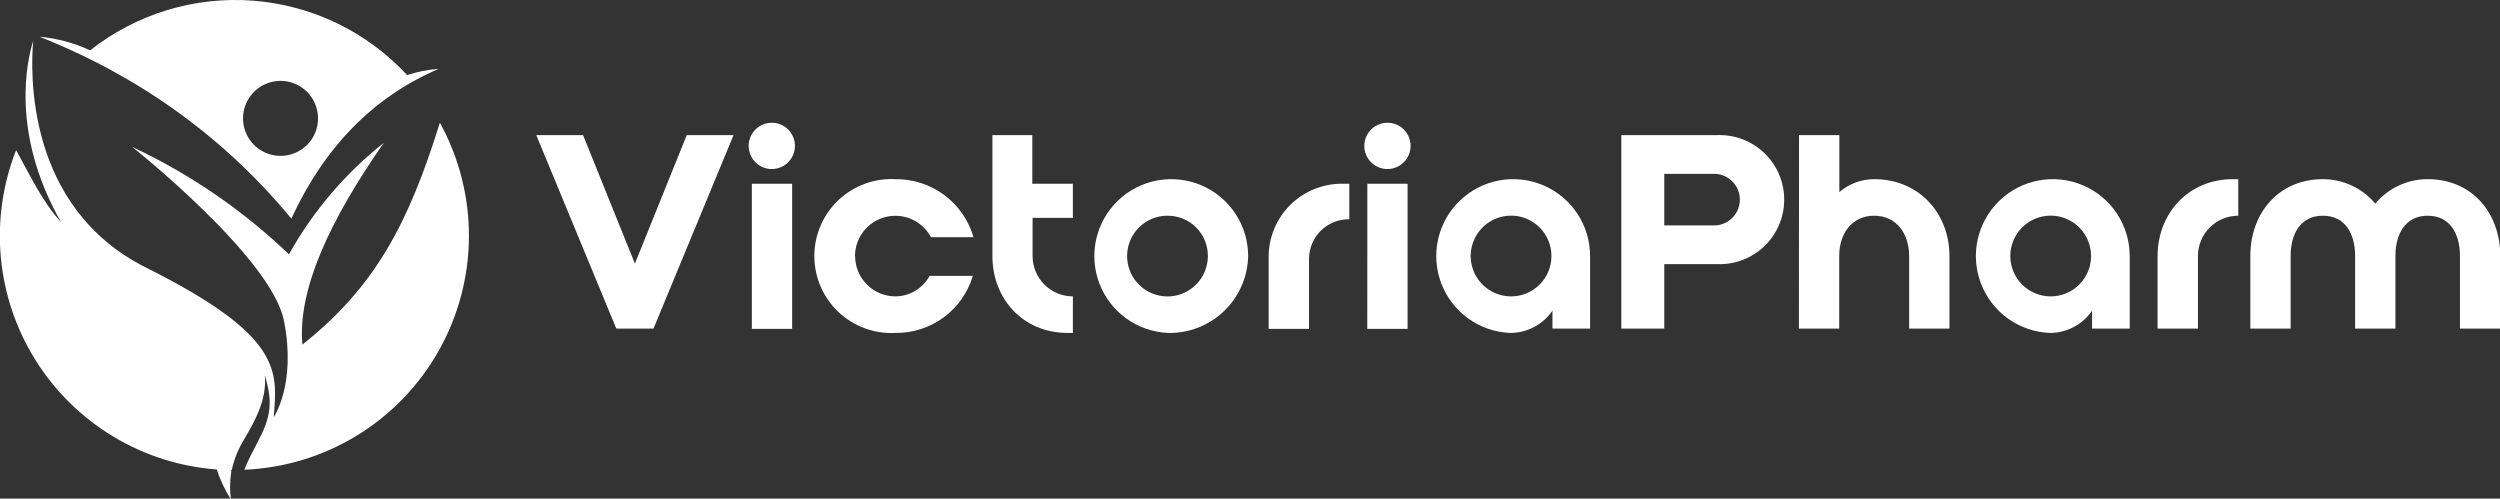
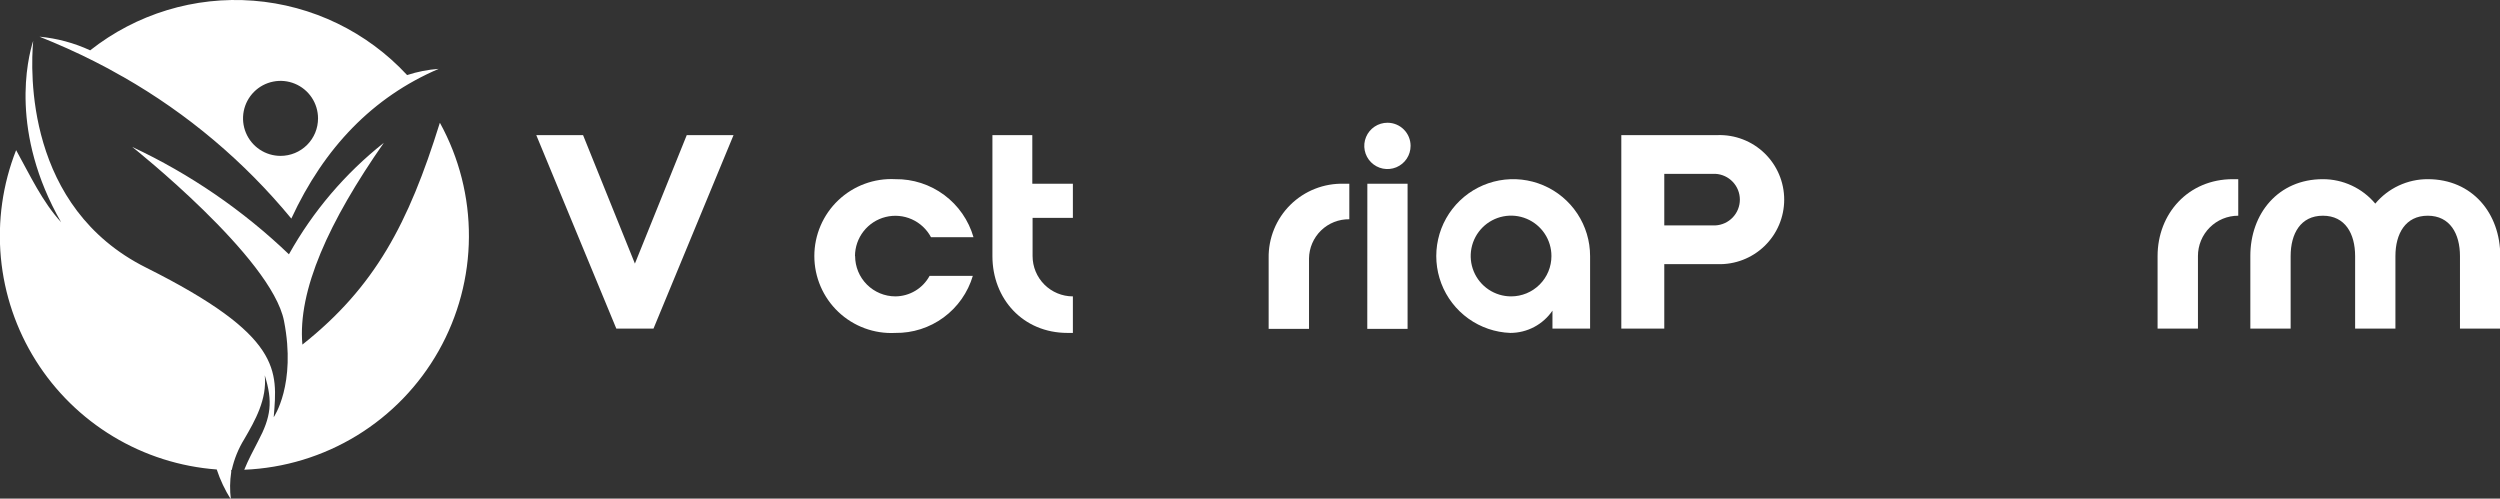
<svg xmlns="http://www.w3.org/2000/svg" width="366" height="73" viewBox="0 0 366 73" fill="none">
  <rect x="0" y="0" width="366" height="73" fill="#333333" stroke="none" />
  <g clip-path="url(#clip0_409_2)">
    <path d="M59.6 10.99C53.739 4.661 45.708 0.774 37.108 0.103C28.508 -0.568 19.971 2.027 13.2 7.37C10.858 6.287 8.349 5.611 5.78 5.37C8.53 6.47 11.18 7.65 13.73 8.94C15.143 9.647 16.516 10.387 17.85 11.16L18.06 11.27C27.444 16.634 35.776 23.658 42.65 32C47.46 21.61 54.58 14.21 64.23 10.08C62.655 10.194 61.1 10.499 59.6 10.99ZM41.07 22.82C39.984 22.82 38.922 22.498 38.02 21.895C37.117 21.292 36.413 20.434 35.998 19.431C35.582 18.428 35.473 17.324 35.685 16.259C35.897 15.194 36.42 14.216 37.188 13.448C37.956 12.68 38.934 12.157 39.999 11.946C41.064 11.734 42.167 11.842 43.171 12.258C44.174 12.674 45.031 13.377 45.635 14.28C46.238 15.183 46.56 16.244 46.56 17.33C46.561 18.051 46.42 18.766 46.145 19.433C45.869 20.099 45.465 20.705 44.955 21.215C44.445 21.725 43.839 22.129 43.172 22.405C42.506 22.68 41.791 22.821 41.07 22.82V22.82Z" fill="white" />
    <path d="M64.38 18.02C59.8 32.73 54.9 42.02 44.27 50.45C43.56 42.51 48.14 32.45 56.19 20.91C50.535 25.387 45.815 30.932 42.3 37.23C35.558 30.778 27.81 25.469 19.36 21.51C19.36 21.51 39.76 37.69 41.58 46.99C43.4 56.29 40.07 61.08 40.07 61.08C40.63 54.24 41.36 49.17 21.39 39.18C3.74 30.36 4.46 10.48 4.86 5.98C4.02 8.63 1.42 19.37 8.95 32.54C6.17 29.48 4.48 25.81 2.36 21.98C0.393 26.979 -0.372 32.371 0.127 37.72C0.626 43.069 2.376 48.226 5.233 52.775C8.091 57.324 11.978 61.138 16.581 63.91C21.183 66.681 26.372 68.332 31.73 68.73C32.239 70.269 32.934 71.74 33.8 73.11C33.632 71.781 33.649 70.435 33.85 69.11V68.8H33.93C34.282 67.204 34.901 65.68 35.76 64.29C37.35 61.56 39.11 58.47 38.76 54.94C39.96 58.81 39.69 61.02 37.76 64.64C37.07 65.98 36.34 67.33 35.76 68.77C41.595 68.532 47.272 66.807 52.254 63.76C57.235 60.713 61.356 56.444 64.225 51.358C67.095 46.272 68.618 40.538 68.65 34.698C68.683 28.858 67.223 23.107 64.41 17.99L64.38 18.02Z" fill="white" />
    <path d="M78.51 19.78H85.36L92.95 38.59L100.54 19.78H107.39L95.67 48.11H90.23L78.51 19.78Z" fill="white" />
-     <path d="M116.38 21.35C116.382 22.021 116.185 22.678 115.813 23.237C115.441 23.796 114.912 24.232 114.292 24.49C113.672 24.748 112.99 24.816 112.331 24.685C111.673 24.555 111.068 24.232 110.593 23.757C110.118 23.282 109.795 22.677 109.665 22.019C109.534 21.36 109.602 20.678 109.86 20.058C110.118 19.438 110.554 18.909 111.113 18.537C111.672 18.165 112.329 17.968 113 17.97C113.896 17.973 114.754 18.33 115.387 18.963C116.02 19.596 116.377 20.454 116.38 21.35ZM110.07 26.9H115.97V48.15H110.07V26.9Z" fill="white" />
    <path d="M125.19 37.49C125.19 39.055 125.812 40.555 126.918 41.662C128.025 42.768 129.525 43.39 131.09 43.39C132.115 43.382 133.12 43.1 133.999 42.572C134.879 42.045 135.601 41.291 136.09 40.39H142.42C141.697 42.828 140.196 44.964 138.147 46.471C136.099 47.979 133.613 48.775 131.07 48.74C129.543 48.819 128.016 48.586 126.582 48.056C125.148 47.526 123.837 46.71 122.728 45.657C121.619 44.604 120.736 43.337 120.133 41.932C119.53 40.527 119.219 39.014 119.219 37.485C119.219 35.956 119.53 34.443 120.133 33.038C120.736 31.633 121.619 30.366 122.728 29.313C123.837 28.26 125.148 27.444 126.582 26.914C128.016 26.384 129.543 26.151 131.07 26.23C133.646 26.195 136.163 27.009 138.232 28.544C140.301 30.08 141.808 32.254 142.52 34.73H136.3C135.682 33.566 134.693 32.642 133.489 32.104C132.285 31.567 130.937 31.448 129.658 31.765C128.378 32.082 127.242 32.818 126.429 33.855C125.616 34.893 125.173 36.172 125.17 37.49H125.19Z" fill="white" />
    <path d="M151.13 19.78V26.9H157.07V31.9H151.17V37.49C151.17 39.055 151.792 40.556 152.898 41.662C154.005 42.768 155.505 43.39 157.07 43.39V48.74H156.29C149.75 48.74 145.29 43.74 145.29 37.49V19.78H151.13Z" fill="white" />
-     <path d="M171.01 48.74C168.804 48.65 166.674 47.913 164.884 46.622C163.093 45.331 161.722 43.542 160.94 41.477C160.158 39.413 160 37.164 160.486 35.011C160.972 32.858 162.08 30.895 163.673 29.366C165.265 27.837 167.272 26.811 169.443 26.413C171.614 26.016 173.855 26.266 175.885 27.131C177.916 27.997 179.648 29.44 180.864 31.282C182.081 33.124 182.73 35.282 182.73 37.49C182.667 40.536 181.397 43.432 179.199 45.541C177.001 47.651 174.056 48.802 171.01 48.74ZM171.01 31.58C169.837 31.562 168.686 31.893 167.702 32.532C166.719 33.17 165.947 34.087 165.486 35.165C165.025 36.243 164.895 37.434 165.113 38.587C165.331 39.739 165.886 40.8 166.709 41.636C167.532 42.472 168.585 43.044 169.733 43.279C170.882 43.514 172.075 43.403 173.16 42.958C174.246 42.514 175.174 41.756 175.827 40.782C176.481 39.809 176.83 38.663 176.83 37.49C176.837 36.72 176.691 35.955 176.402 35.241C176.113 34.527 175.686 33.877 175.145 33.328C174.605 32.779 173.961 32.342 173.252 32.042C172.542 31.742 171.78 31.585 171.01 31.58V31.58Z" fill="white" />
    <path d="M196.75 26.9H197.54V32.1C196.776 32.088 196.018 32.227 195.307 32.509C194.597 32.79 193.95 33.209 193.402 33.741C192.854 34.274 192.416 34.909 192.114 35.61C191.811 36.312 191.651 37.066 191.64 37.83V48.15H185.73V37.79C185.705 36.342 185.974 34.904 186.521 33.563C187.067 32.222 187.88 31.006 188.91 29.988C189.941 28.97 191.166 28.171 192.514 27.64C193.861 27.11 195.302 26.858 196.75 26.9V26.9Z" fill="white" />
    <path d="M206.51 21.35C206.512 22.021 206.315 22.678 205.943 23.237C205.571 23.796 205.042 24.232 204.422 24.49C203.802 24.748 203.12 24.816 202.461 24.685C201.803 24.555 201.198 24.232 200.723 23.757C200.248 23.282 199.925 22.677 199.795 22.019C199.664 21.36 199.732 20.678 199.99 20.058C200.248 19.438 200.684 18.909 201.243 18.537C201.802 18.165 202.459 17.968 203.13 17.97C204.026 17.97 204.886 18.326 205.52 18.96C206.154 19.594 206.51 20.454 206.51 21.35ZM200.18 26.9H206.07V48.15H200.17L200.18 26.9Z" fill="white" />
    <path d="M232.79 37.49V48.11H227.28V45.48C226.594 46.484 225.674 47.306 224.598 47.874C223.523 48.442 222.326 48.739 221.11 48.74C218.902 48.658 216.768 47.928 214.972 46.641C213.176 45.354 211.798 43.568 211.01 41.504C210.223 39.44 210.059 37.19 210.541 35.033C211.022 32.877 212.127 30.91 213.719 29.378C215.31 27.845 217.317 26.815 219.489 26.414C221.662 26.014 223.904 26.262 225.937 27.126C227.97 27.991 229.704 29.435 230.922 31.277C232.141 33.12 232.79 35.281 232.79 37.49V37.49ZM227.13 37.49C227.132 36.321 226.787 35.177 226.139 34.204C225.491 33.231 224.568 32.472 223.489 32.023C222.409 31.574 221.22 31.455 220.073 31.682C218.926 31.909 217.872 32.471 217.045 33.297C216.217 34.124 215.653 35.177 215.424 36.323C215.195 37.47 215.312 38.659 215.759 39.739C216.206 40.82 216.963 41.743 217.936 42.393C218.908 43.043 220.051 43.39 221.22 43.39C221.996 43.391 222.764 43.24 223.481 42.944C224.198 42.648 224.849 42.213 225.398 41.665C225.947 41.117 226.383 40.467 226.68 39.75C226.977 39.034 227.13 38.266 227.13 37.49Z" fill="white" />
    <path d="M237.36 48.11V19.78H251.45C252.716 19.739 253.978 19.953 255.16 20.409C256.342 20.865 257.42 21.554 258.33 22.435C259.24 23.316 259.964 24.371 260.458 25.538C260.953 26.704 261.207 27.958 261.207 29.225C261.207 30.492 260.953 31.746 260.458 32.912C259.964 34.079 259.24 35.134 258.33 36.015C257.42 36.896 256.342 37.585 255.16 38.041C253.978 38.497 252.716 38.711 251.45 38.67H243.65V48.11H237.36ZM243.65 25.45V33H251.13C252.098 32.95 253.009 32.531 253.676 31.828C254.344 31.126 254.716 30.194 254.716 29.225C254.716 28.256 254.344 27.324 253.676 26.622C253.009 25.919 252.098 25.5 251.13 25.45H243.65Z" fill="white" />
-     <path d="M263.38 19.78H269.28V28.12C270.704 26.895 272.522 26.224 274.4 26.23C280.93 26.23 285.4 31.23 285.4 37.49V48.11H279.5V37.49C279.5 34.22 277.65 31.58 274.38 31.58C271.11 31.58 269.26 34.22 269.26 37.45V48.11H263.36L263.38 19.78Z" fill="white" />
-     <path d="M311.79 37.49V48.11H306.28V45.48C305.593 46.485 304.671 47.308 303.594 47.876C302.517 48.444 301.318 48.741 300.1 48.74C297.893 48.656 295.759 47.924 293.965 46.636C292.17 45.348 290.794 43.561 290.008 41.497C289.221 39.433 289.059 37.183 289.542 35.028C290.025 32.873 291.131 30.907 292.722 29.375C294.314 27.843 296.32 26.814 298.493 26.414C300.665 26.015 302.907 26.263 304.939 27.128C306.972 27.992 308.705 29.436 309.923 31.279C311.141 33.121 311.79 35.281 311.79 37.49V37.49ZM306.13 37.49C306.132 36.321 305.787 35.177 305.139 34.204C304.491 33.231 303.568 32.472 302.489 32.023C301.409 31.574 300.22 31.456 299.073 31.682C297.926 31.909 296.872 32.471 296.045 33.297C295.217 34.124 294.653 35.177 294.424 36.323C294.195 37.47 294.312 38.659 294.759 39.739C295.206 40.82 295.963 41.743 296.936 42.393C297.908 43.043 299.051 43.39 300.22 43.39C300.996 43.391 301.764 43.24 302.481 42.944C303.198 42.648 303.849 42.214 304.398 41.666C304.947 41.117 305.383 40.467 305.68 39.75C305.977 39.034 306.13 38.266 306.13 37.49V37.49Z" fill="white" />
    <path d="M326.89 26.23H327.68V31.58C326.904 31.579 326.135 31.731 325.418 32.027C324.701 32.324 324.05 32.76 323.502 33.309C322.953 33.858 322.519 34.51 322.224 35.227C321.928 35.945 321.778 36.714 321.78 37.49V48.11H315.87V37.49C315.87 31.27 320.36 26.23 326.89 26.23Z" fill="white" />
    <path d="M340.07 26.23C341.532 26.23 342.977 26.55 344.302 27.169C345.628 27.787 346.801 28.689 347.74 29.81C348.68 28.687 349.855 27.785 351.182 27.166C352.509 26.548 353.956 26.228 355.42 26.23C361.95 26.23 366.04 31.23 366.04 37.49V48.11H360.14V37.49C360.14 34.22 358.68 31.58 355.42 31.58C352.16 31.58 350.69 34.22 350.69 37.49V48.11H344.79V37.49C344.79 34.22 343.34 31.58 340.07 31.58C336.8 31.58 335.35 34.22 335.35 37.49V48.11H329.45V37.49C329.44 31.27 333.53 26.23 340.07 26.23Z" fill="white" />
  </g>
  <defs>
    <clipPath id="clip0_409_2">
      <rect width="366" height="73" fill="white" />
    </clipPath>
  </defs>
</svg>